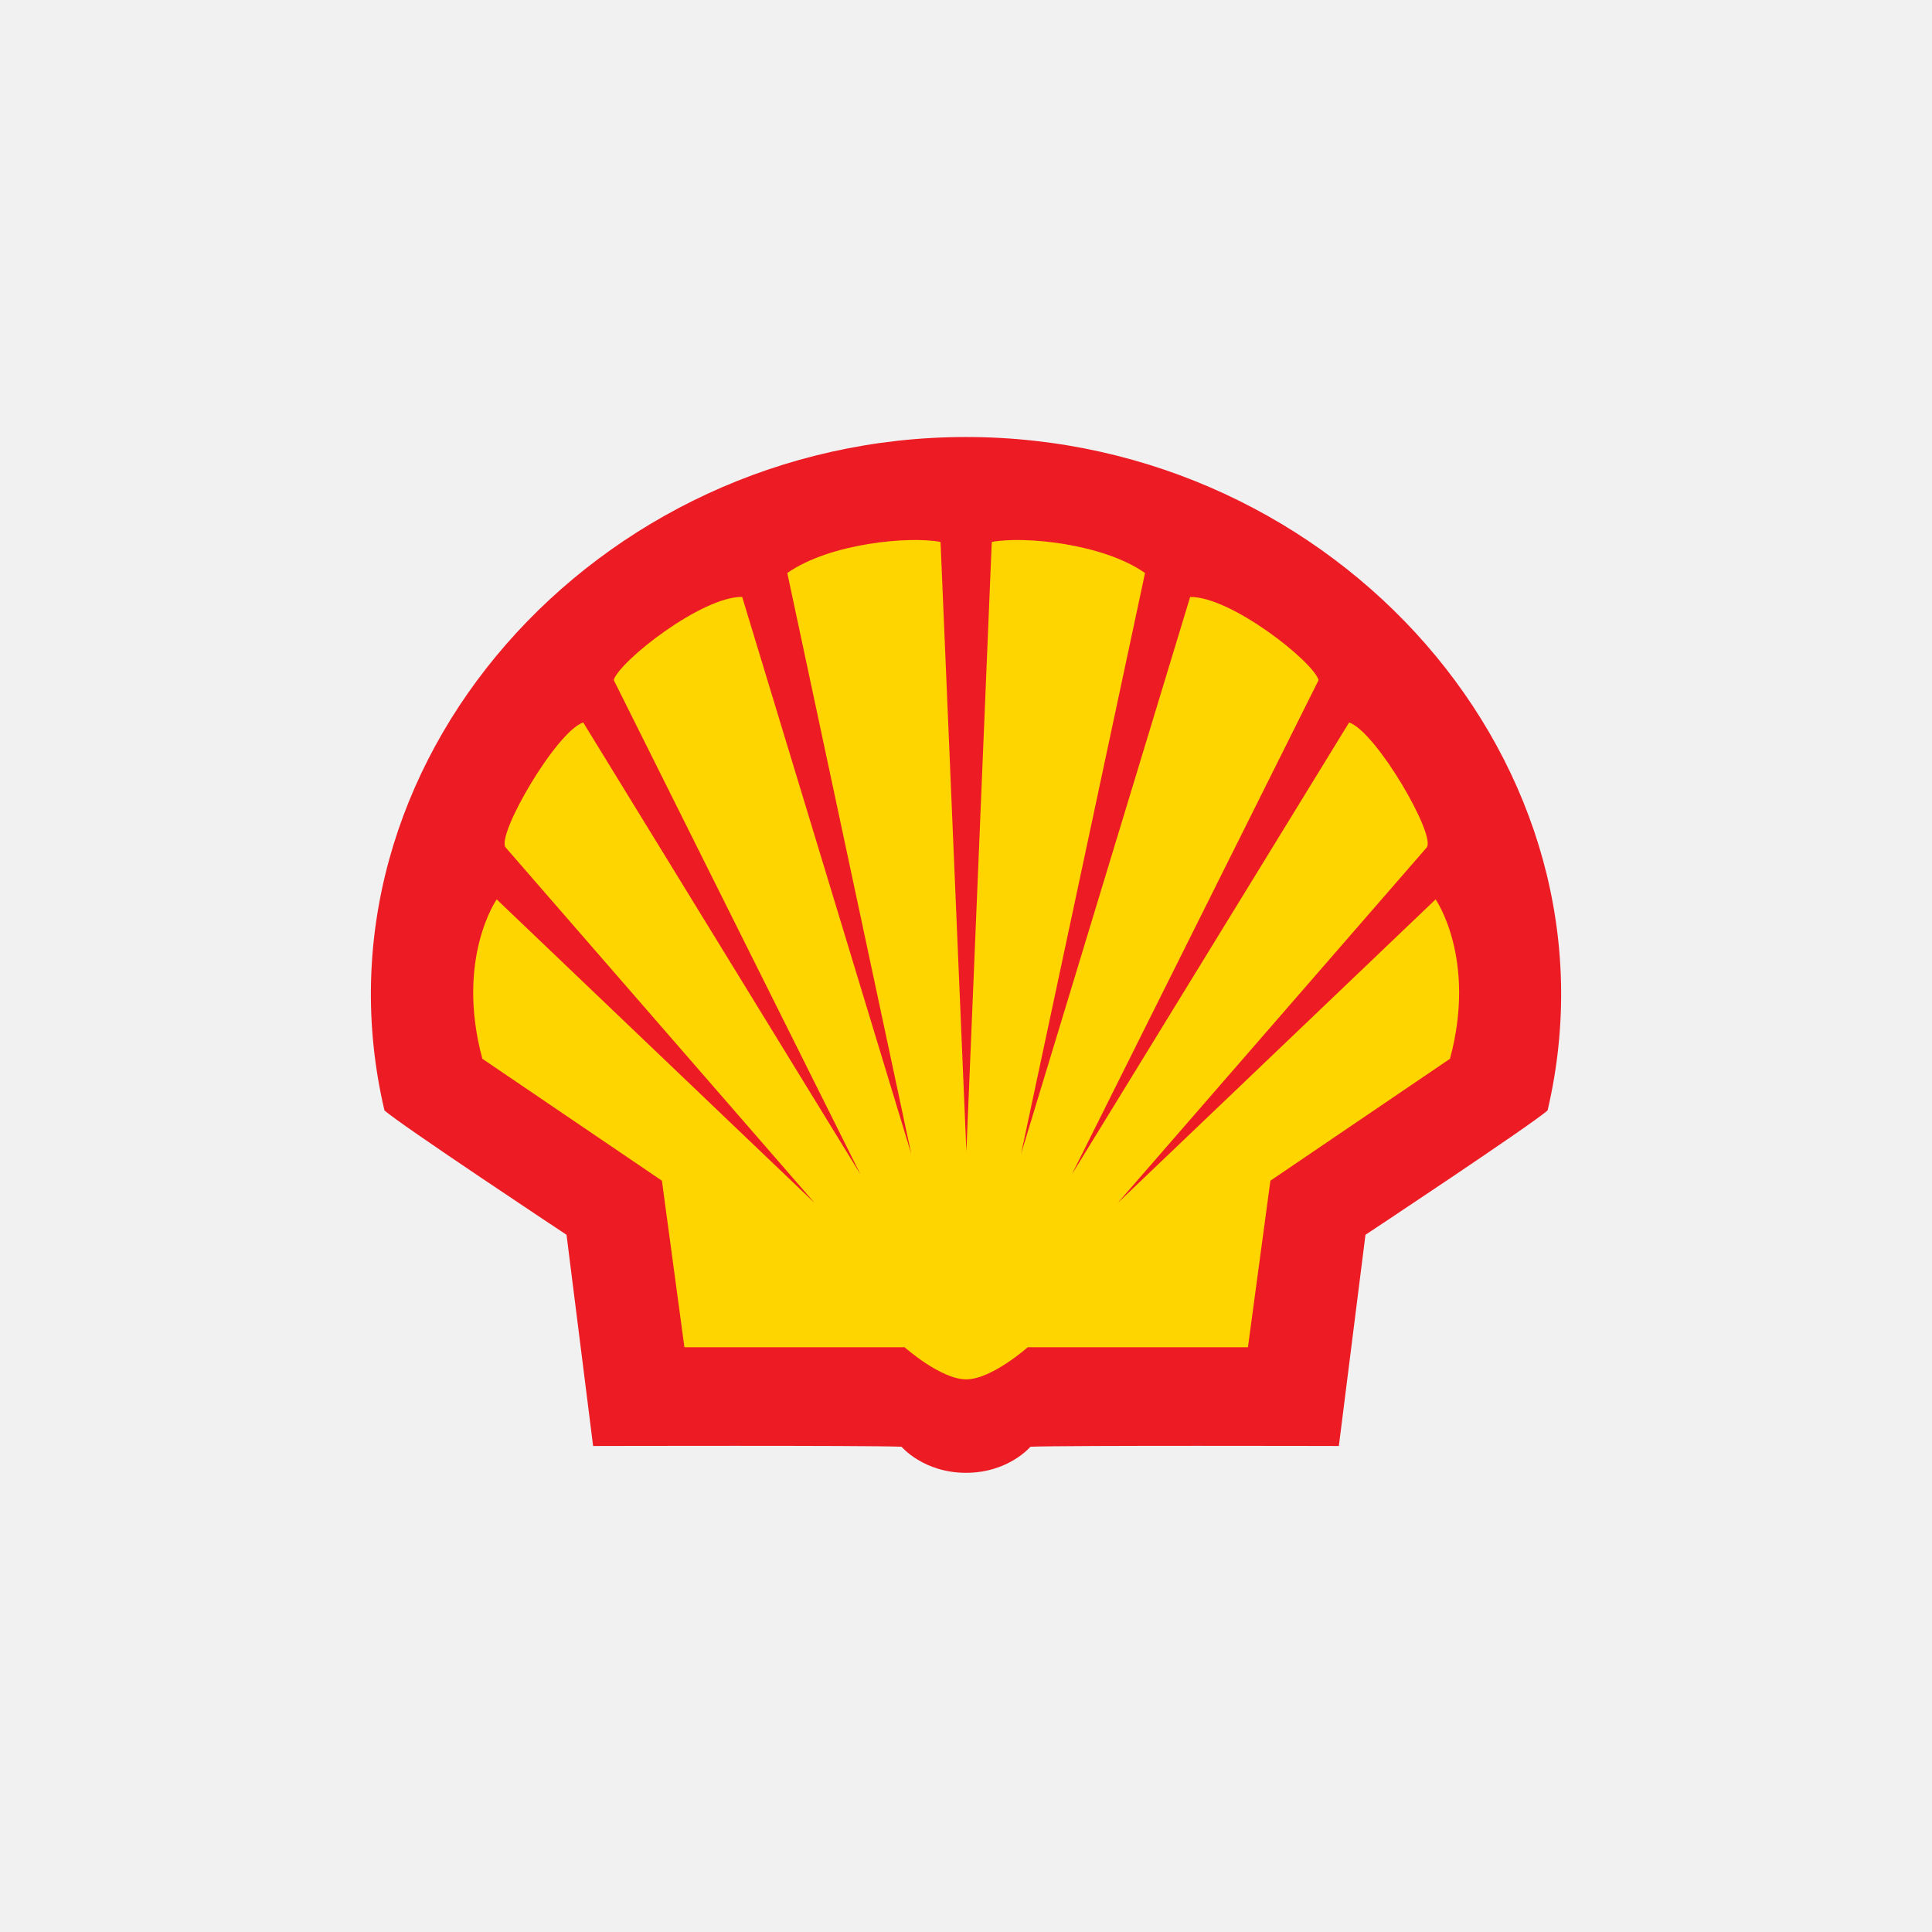
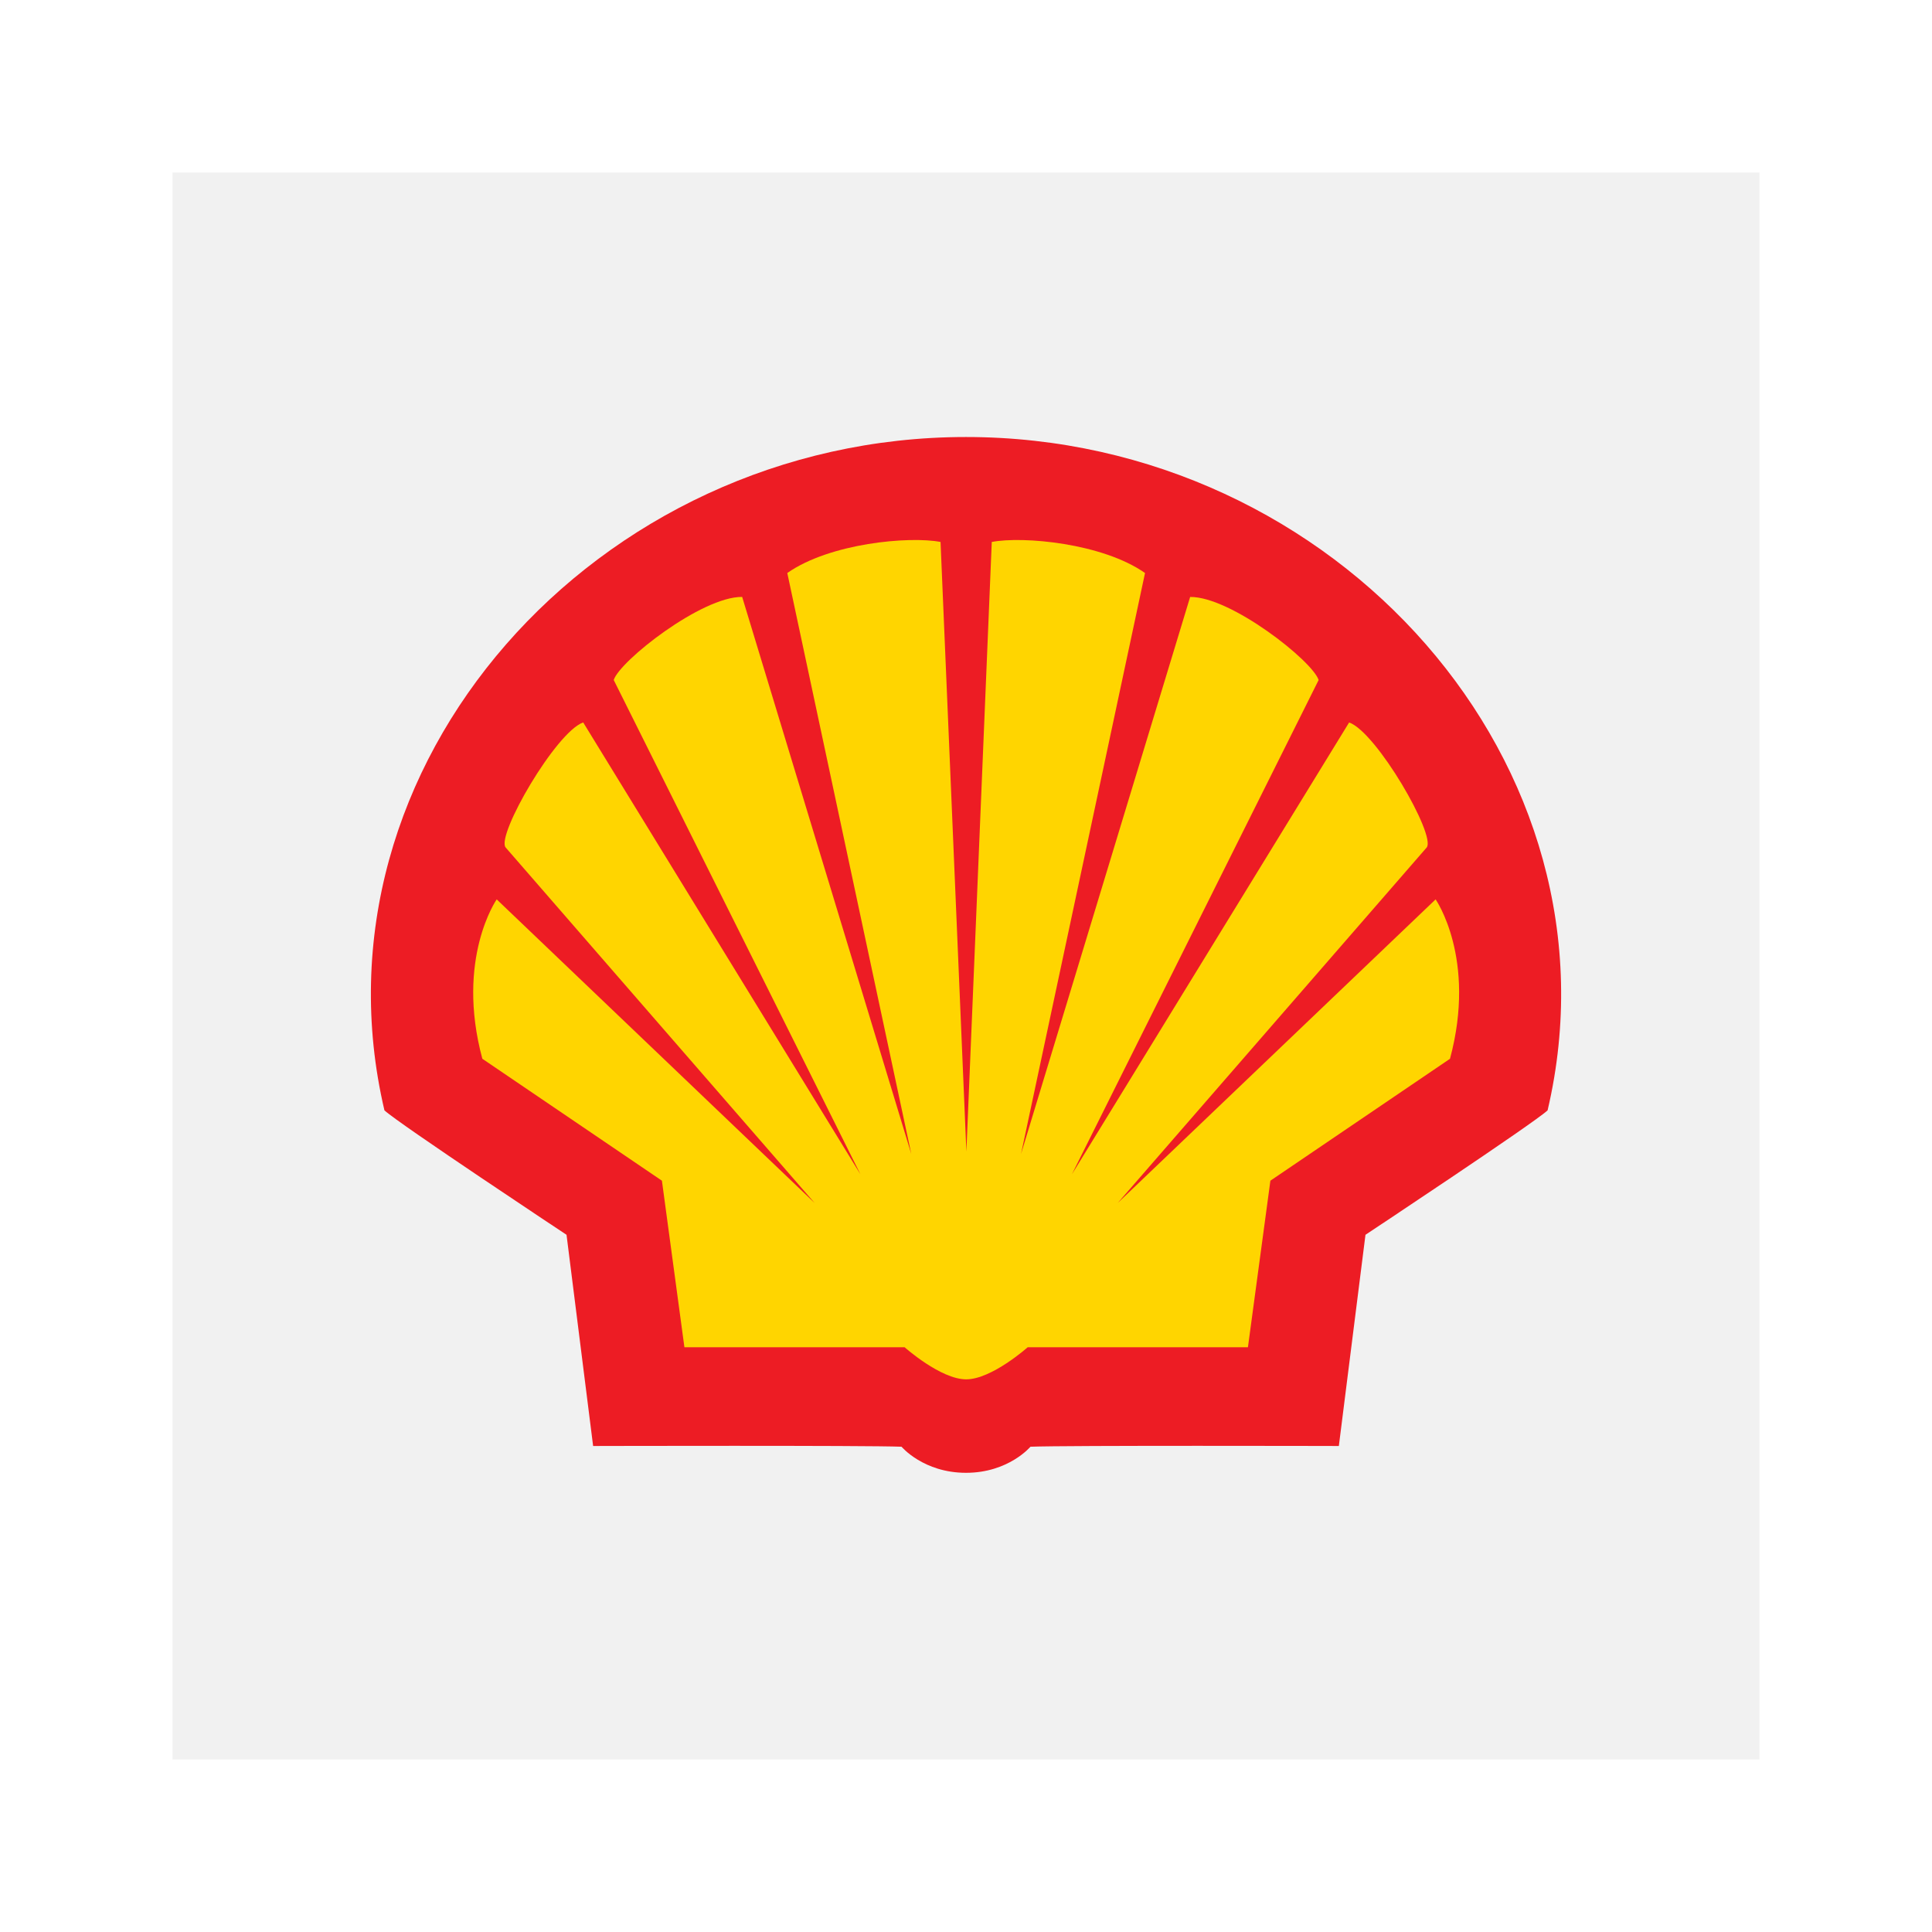
<svg xmlns="http://www.w3.org/2000/svg" width="56" height="56" viewBox="0 0 56 56" fill="none">
-   <rect width="56" height="56" fill="#F1F1F1" />
  <rect width="46" height="46" transform="translate(5 5)" fill="#F1F1F1" />
  <path fill-rule="evenodd" clip-rule="evenodd" d="M28 42.69C26.766 42.69 26.132 41.934 26.132 41.934C25.117 41.893 17.192 41.913 17.192 41.913L16.421 35.791C16.421 35.791 11.539 32.557 11.143 32.184C8.799 22.192 17.269 12.667 28 12.667C38.731 12.667 47.201 22.192 44.858 32.184C44.461 32.557 39.579 35.791 39.579 35.791L38.807 41.913C38.807 41.913 30.883 41.893 29.868 41.934C29.868 41.934 29.234 42.69 28 42.69Z" fill="#ED1C24" />
  <path fill-rule="evenodd" clip-rule="evenodd" d="M28.011 33.38L27.262 15.709C26.359 15.535 24.055 15.743 22.82 16.609L26.414 33.449L21.512 17.302C20.337 17.289 17.965 19.157 17.789 19.71L24.94 34.038L16.904 20.94C16.112 21.218 14.379 24.215 14.655 24.563L23.613 34.87L14.397 26.069C14.397 26.069 13.199 27.784 13.981 30.689L19.186 34.223L19.838 39.05H26.22C26.22 39.05 27.264 39.981 28.005 39.981C28.745 39.981 29.789 39.05 29.789 39.05H36.172L36.823 34.223L42.029 30.689C42.81 27.784 41.612 26.069 41.612 26.069L32.397 34.87L41.354 24.564C41.63 24.215 39.898 21.218 39.105 20.941L31.069 34.039L38.221 19.711C38.044 19.157 35.673 17.289 34.497 17.303L29.595 33.449L33.189 16.609C31.954 15.743 29.65 15.535 28.747 15.709L28.011 33.38Z" fill="#FFD500" />
</svg>